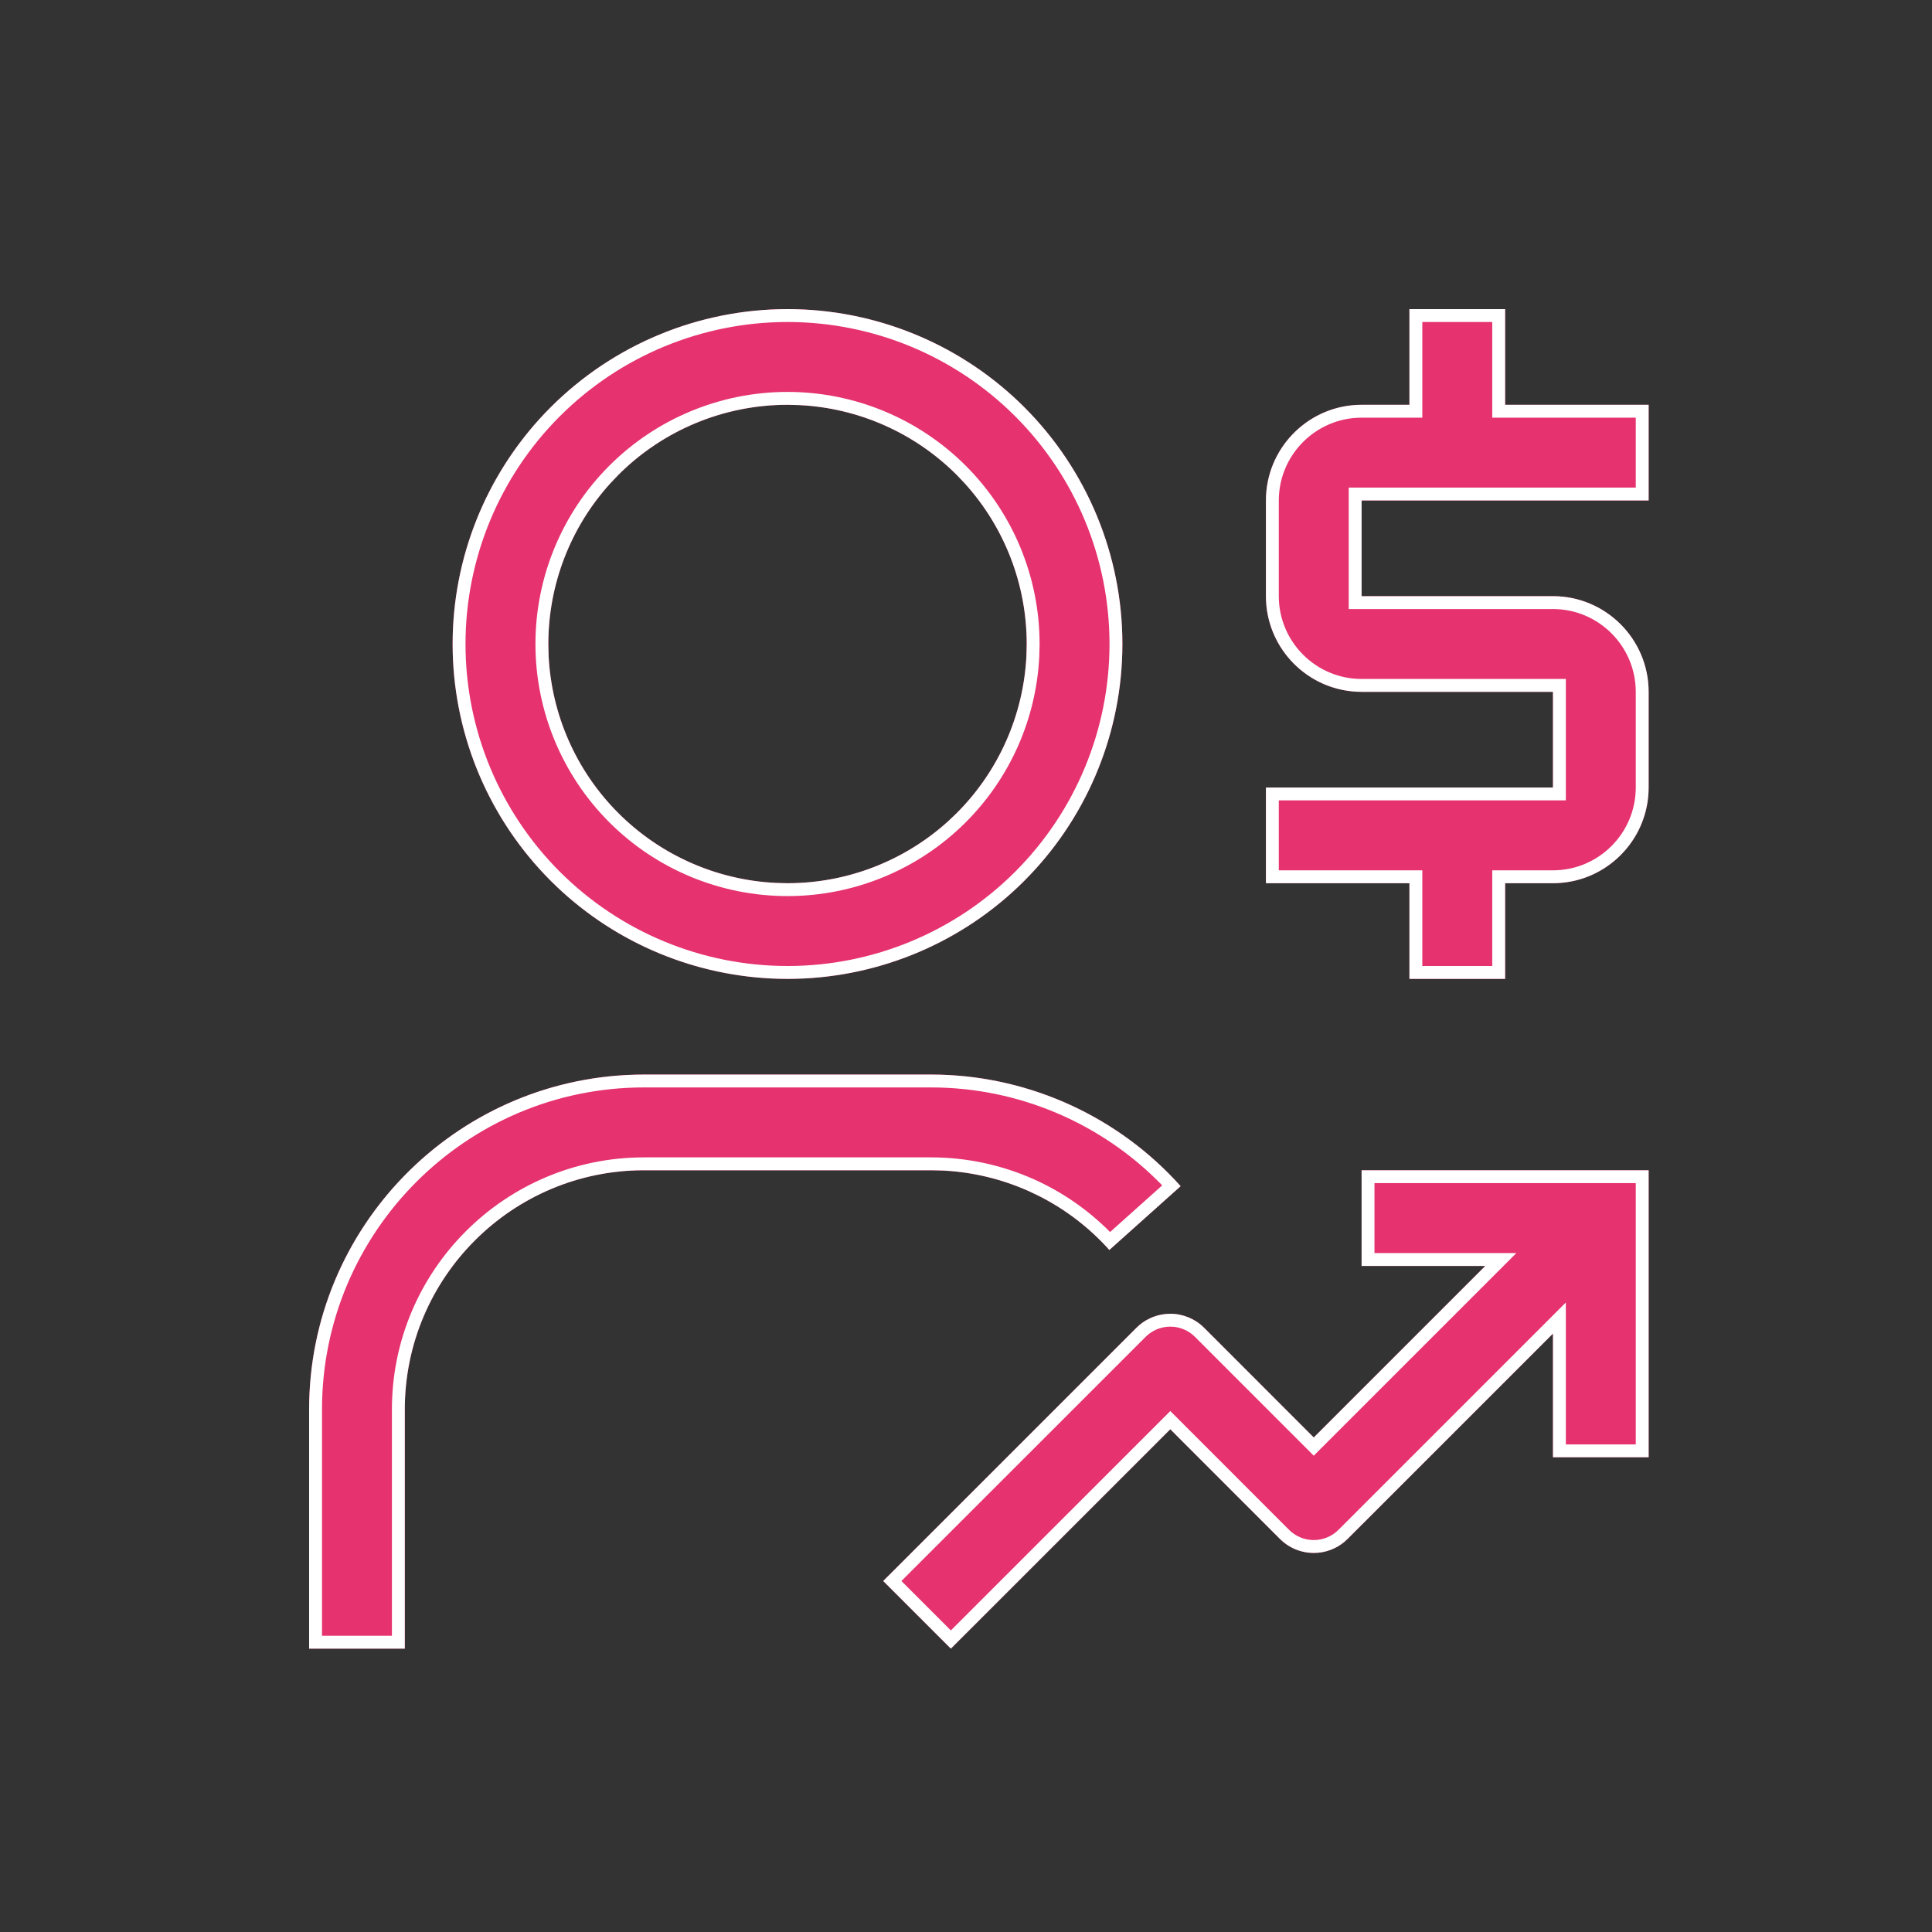
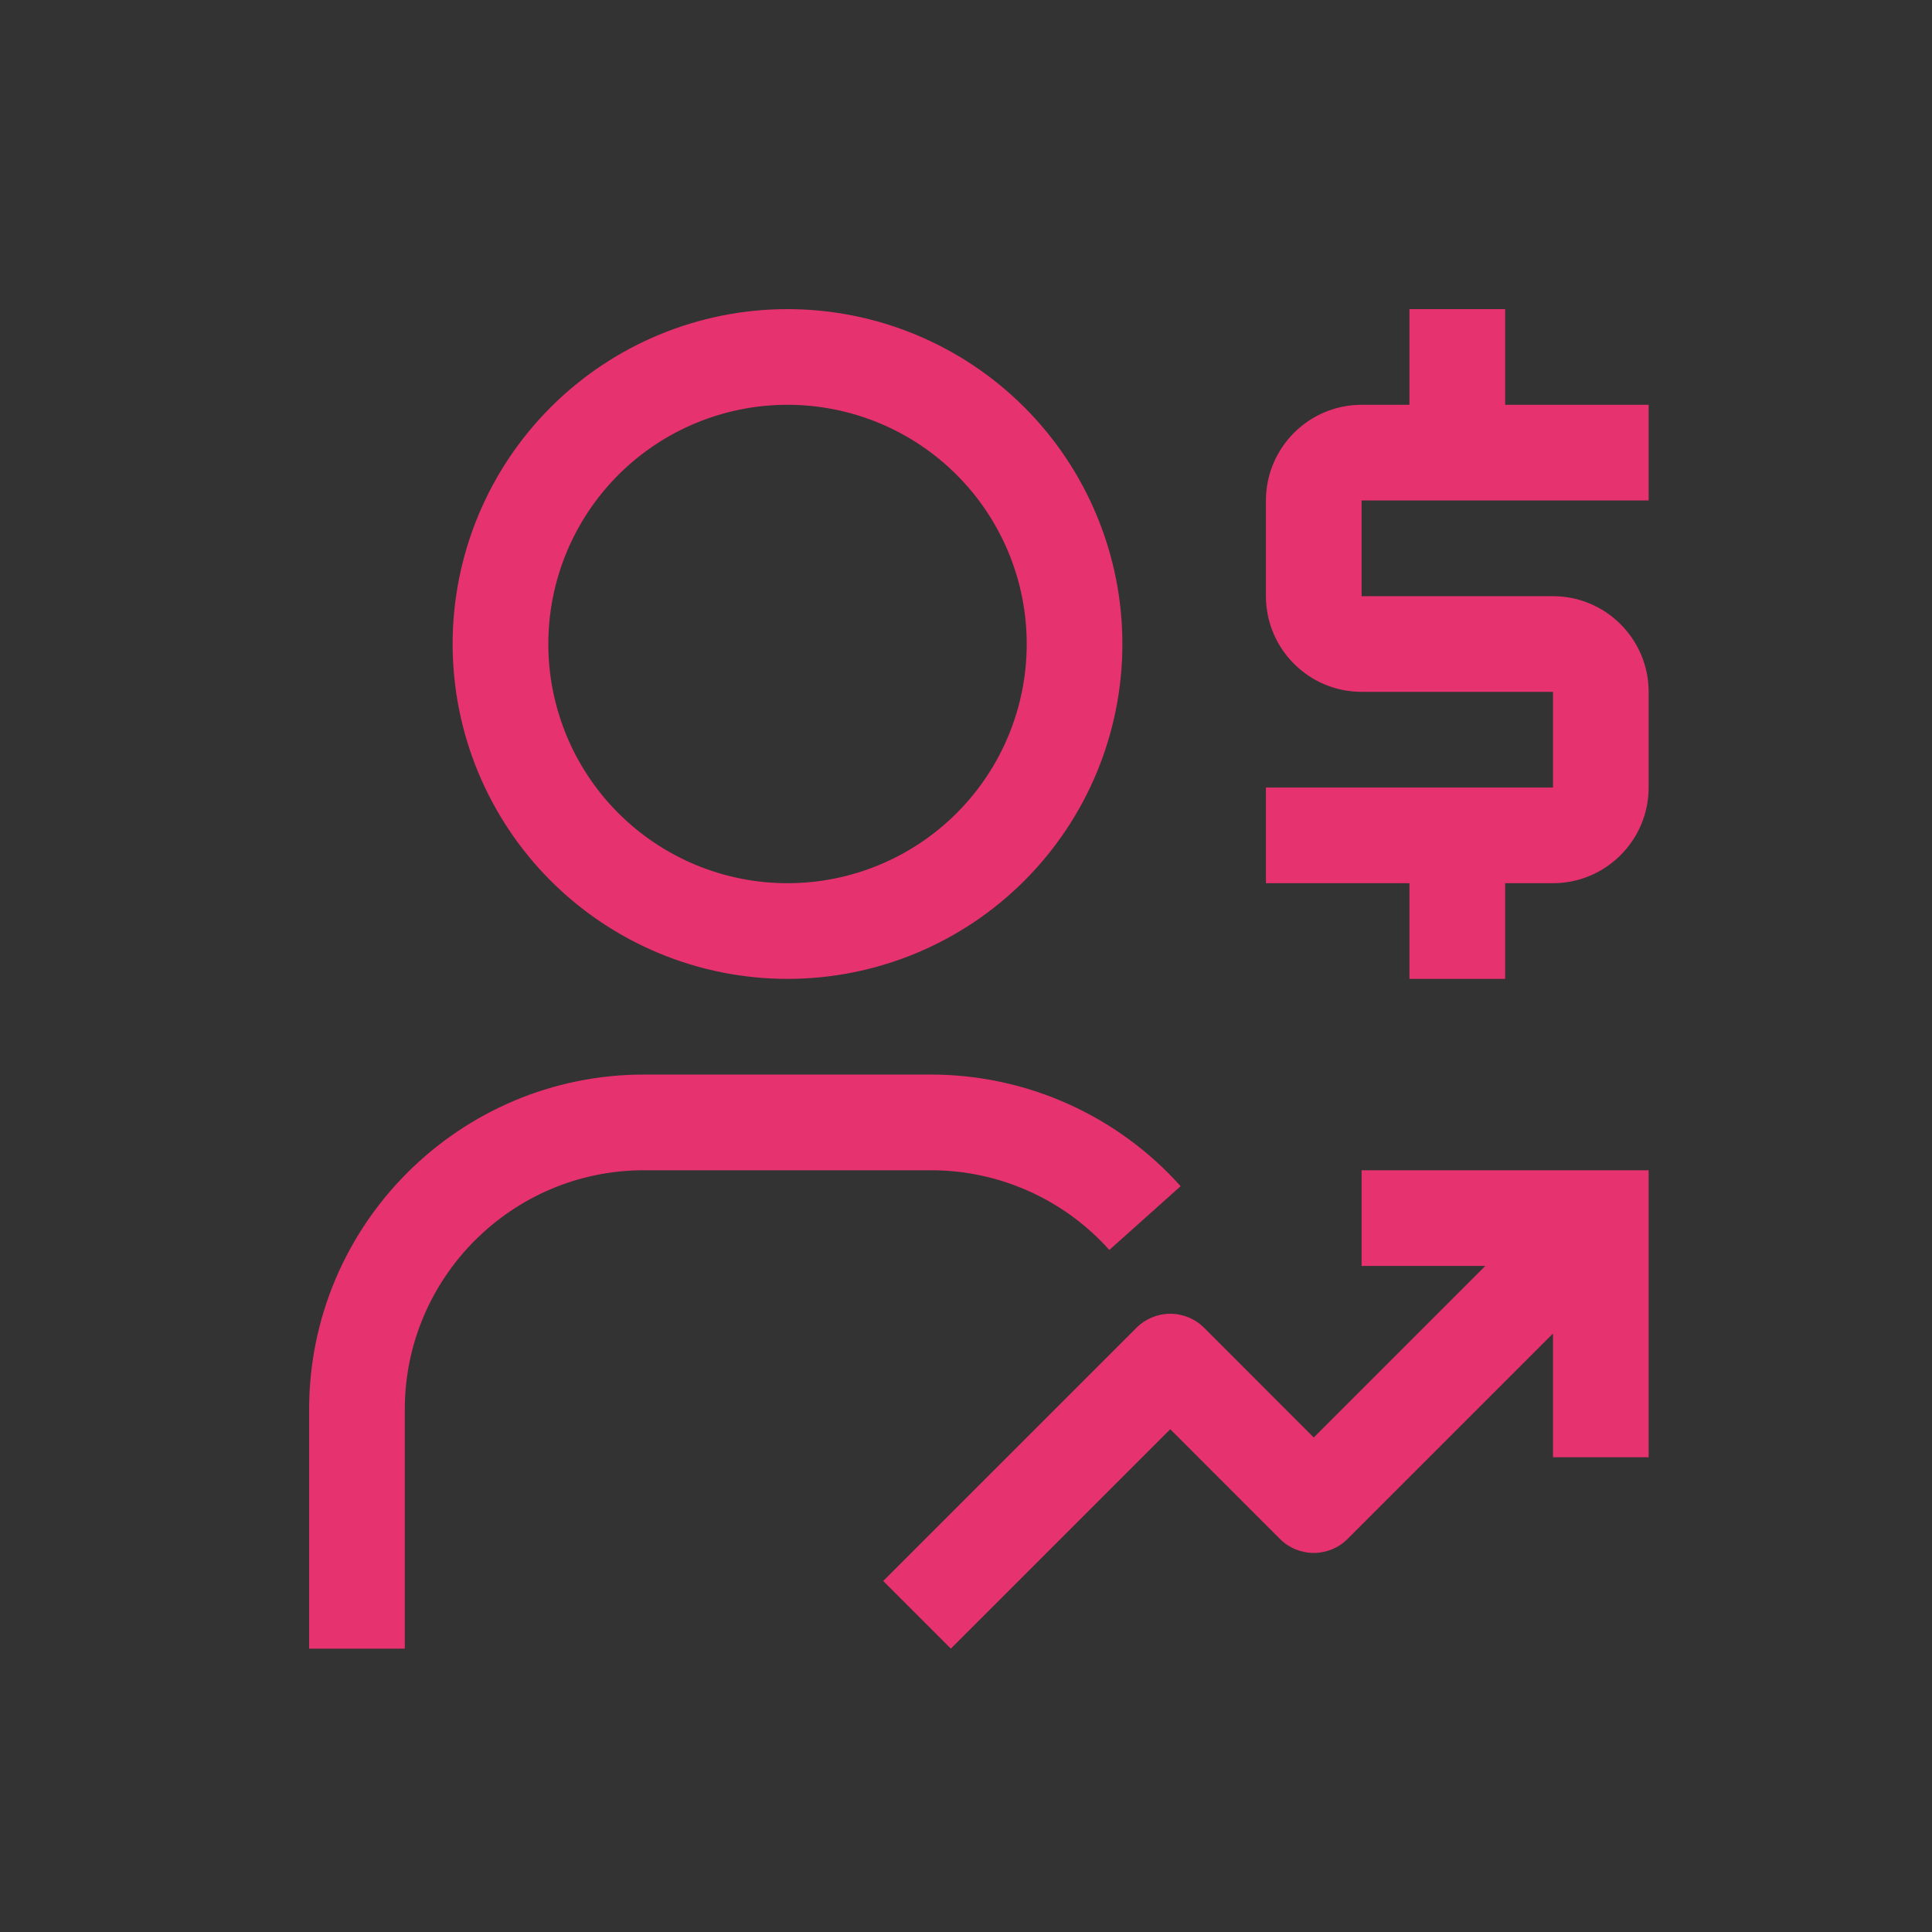
<svg xmlns="http://www.w3.org/2000/svg" fill="none" viewBox="0 0 75 75" height="75" width="75">
  <rect x="0" y="0" width="75" height="75" fill="#333333" stroke="none" />
  <path fill="#E6326E" d="M64 19.429V15.714H58.429V12H54.714V15.714H52.857C50.809 15.714 49.143 17.382 49.143 19.429V23.143C49.143 25.191 50.809 26.857 52.857 26.857H60.286V30.571H49.143V34.286H54.714V38H58.429V34.286H60.286C62.334 34.286 64 32.62 64 30.571V26.857C64 24.811 62.334 23.143 60.286 23.143H52.857V19.429H64ZM52.857 45.429V49.143H57.66L51 55.803L46.743 51.544C46.396 51.196 45.924 51.001 45.432 51H45.429C44.937 51.001 44.465 51.196 44.117 51.544L34.286 61.374L36.912 64L45.43 55.483L49.687 59.742C50.035 60.09 50.508 60.285 51 60.285C51.492 60.285 51.965 60.09 52.313 59.742L60.286 51.769V56.571H64V45.429H52.857ZM15.714 64H12V54.714C12 47.546 17.831 41.714 25 41.714H36.143C39.837 41.714 43.367 43.293 45.832 46.047L43.064 48.524C42.194 47.55 41.127 46.771 39.934 46.238C38.741 45.704 37.449 45.429 36.143 45.429H25C19.88 45.429 15.714 49.594 15.714 54.714V64ZM30.571 38C34.019 38 37.326 36.63 39.764 34.192C42.202 31.754 43.571 28.448 43.571 25C43.571 21.552 42.202 18.246 39.764 15.808C37.326 13.37 34.019 12 30.571 12C27.124 12 23.817 13.37 21.379 15.808C18.941 18.246 17.571 21.552 17.571 25C17.571 28.448 18.941 31.754 21.379 34.192C23.817 36.63 27.124 38 30.571 38ZM30.571 15.714C33.034 15.714 35.396 16.693 37.137 18.434C38.879 20.175 39.857 22.537 39.857 25C39.857 27.463 38.879 29.825 37.137 31.566C35.396 33.307 33.034 34.286 30.571 34.286C28.109 34.286 25.747 33.307 24.005 31.566C22.264 29.825 21.286 27.463 21.286 25C21.286 22.537 22.264 20.175 24.005 18.434C25.747 16.693 28.109 15.714 30.571 15.714Z" />
-   <path fill="white" d="M12 54.714C12 47.657 17.651 41.897 24.665 41.719L25 41.714H36.143L36.488 41.719C40.056 41.814 43.444 43.379 45.832 46.047L43.065 48.524C42.302 47.672 41.39 46.969 40.375 46.449L39.934 46.238C38.89 45.772 37.771 45.502 36.632 45.441L36.143 45.429V44.929C37.519 44.929 38.881 45.219 40.138 45.781C41.242 46.275 42.243 46.97 43.093 47.827L45.117 46.016C42.769 43.594 39.527 42.214 36.143 42.214H25C18.108 42.214 12.5 47.822 12.5 54.714V63.5H15.214V54.714C15.214 49.318 19.604 44.929 25 44.929V45.429C19.88 45.429 15.714 49.594 15.714 54.714V64H12V54.714ZM64 45.429V56.571H60.286V51.769L52.313 59.741L52.177 59.865C51.846 60.136 51.431 60.285 51 60.285V59.785C51.36 59.785 51.705 59.642 51.959 59.388L60.786 50.562V56.071H63.5V45.929H53.357V48.643H58.867L51 56.51L46.39 51.898C46.167 51.675 45.876 51.538 45.565 51.507L45.432 51.5H45.429C45.114 51.501 44.811 51.61 44.57 51.808L44.471 51.898L34.993 61.374L36.912 63.293L45.431 54.776L50.041 59.388C50.295 59.642 50.64 59.785 51 59.785V60.285L50.816 60.276C50.452 60.24 50.106 60.097 49.823 59.865L49.687 59.741L45.431 55.483L36.912 64L34.286 61.374L44.117 51.544C44.421 51.24 44.821 51.052 45.245 51.01L45.429 51H45.433C45.924 51.001 46.395 51.196 46.743 51.544L51 55.803L57.66 49.143H52.857V45.429H64ZM36.143 44.929V45.429H25V44.929H36.143ZM43.071 25C43.071 21.685 41.754 18.505 39.41 16.161C37.066 13.817 33.886 12.5 30.571 12.5C27.256 12.5 24.077 13.817 21.732 16.161C19.388 18.505 18.071 21.685 18.071 25C18.071 28.315 19.388 31.495 21.732 33.839C24.077 36.183 27.256 37.5 30.571 37.5V38L30.249 37.996C27.026 37.916 23.946 36.641 21.61 34.418L21.379 34.192C19.017 31.831 17.658 28.654 17.575 25.323L17.571 25C17.571 21.66 18.857 18.453 21.153 16.039L21.379 15.808C23.817 13.37 27.123 12 30.571 12L30.895 12.004C34.225 12.087 37.402 13.446 39.764 15.808C42.202 18.246 43.571 21.552 43.571 25L43.567 25.323C43.485 28.654 42.125 31.831 39.764 34.192L39.533 34.418C37.12 36.715 33.911 38 30.571 38V37.5C33.886 37.5 37.066 36.183 39.41 33.839C41.754 31.495 43.071 28.315 43.071 25ZM54.714 34.286H49.143V30.571H60.286V26.857H52.857V26.357H60.786V31.071H49.643V33.786H55.214V37.5H57.929V33.786H60.286V34.286H58.429V38H54.714V34.286ZM39.857 25C39.857 22.691 38.997 20.471 37.455 18.768L37.138 18.434C35.505 16.801 33.327 15.839 31.032 15.726L30.571 15.714C28.109 15.714 25.747 16.692 24.006 18.434L23.688 18.768C22.145 20.471 21.286 22.691 21.286 25L21.297 25.461C21.411 27.756 22.373 29.934 24.006 31.566C25.639 33.199 27.816 34.161 30.111 34.274L30.571 34.286C32.88 34.286 35.1 33.426 36.804 31.884L37.138 31.566C38.77 29.934 39.732 27.756 39.846 25.461L39.857 25ZM63.5 30.571V26.857C63.5 25.087 62.058 23.643 60.286 23.643H52.357V18.929H63.5V16.214H57.929V12.5H55.214V16.214H52.857C51.085 16.214 49.643 17.658 49.643 19.429V23.143C49.643 24.915 51.085 26.357 52.857 26.357V26.857L52.666 26.852C50.769 26.756 49.244 25.231 49.148 23.334L49.143 23.143V19.429C49.143 17.446 50.706 15.819 52.666 15.719L52.857 15.714H54.714V12H58.429V15.714H64V19.429H52.857V23.143H60.286C62.334 23.143 64 24.811 64 26.857V30.571L63.995 30.763C63.898 32.659 62.373 34.185 60.477 34.281L60.286 34.286V33.786C62.058 33.786 63.5 32.343 63.5 30.571ZM40.345 25.485C40.225 27.904 39.212 30.2 37.491 31.92C35.656 33.755 33.167 34.786 30.571 34.786C27.976 34.786 25.487 33.755 23.652 31.92C21.817 30.085 20.786 27.595 20.786 25C20.786 22.405 21.817 19.915 23.652 18.08C25.487 16.245 27.976 15.214 30.571 15.214C33.167 15.214 35.656 16.245 37.491 18.08C39.326 19.915 40.357 22.405 40.357 25L40.345 25.485Z" />
</svg>